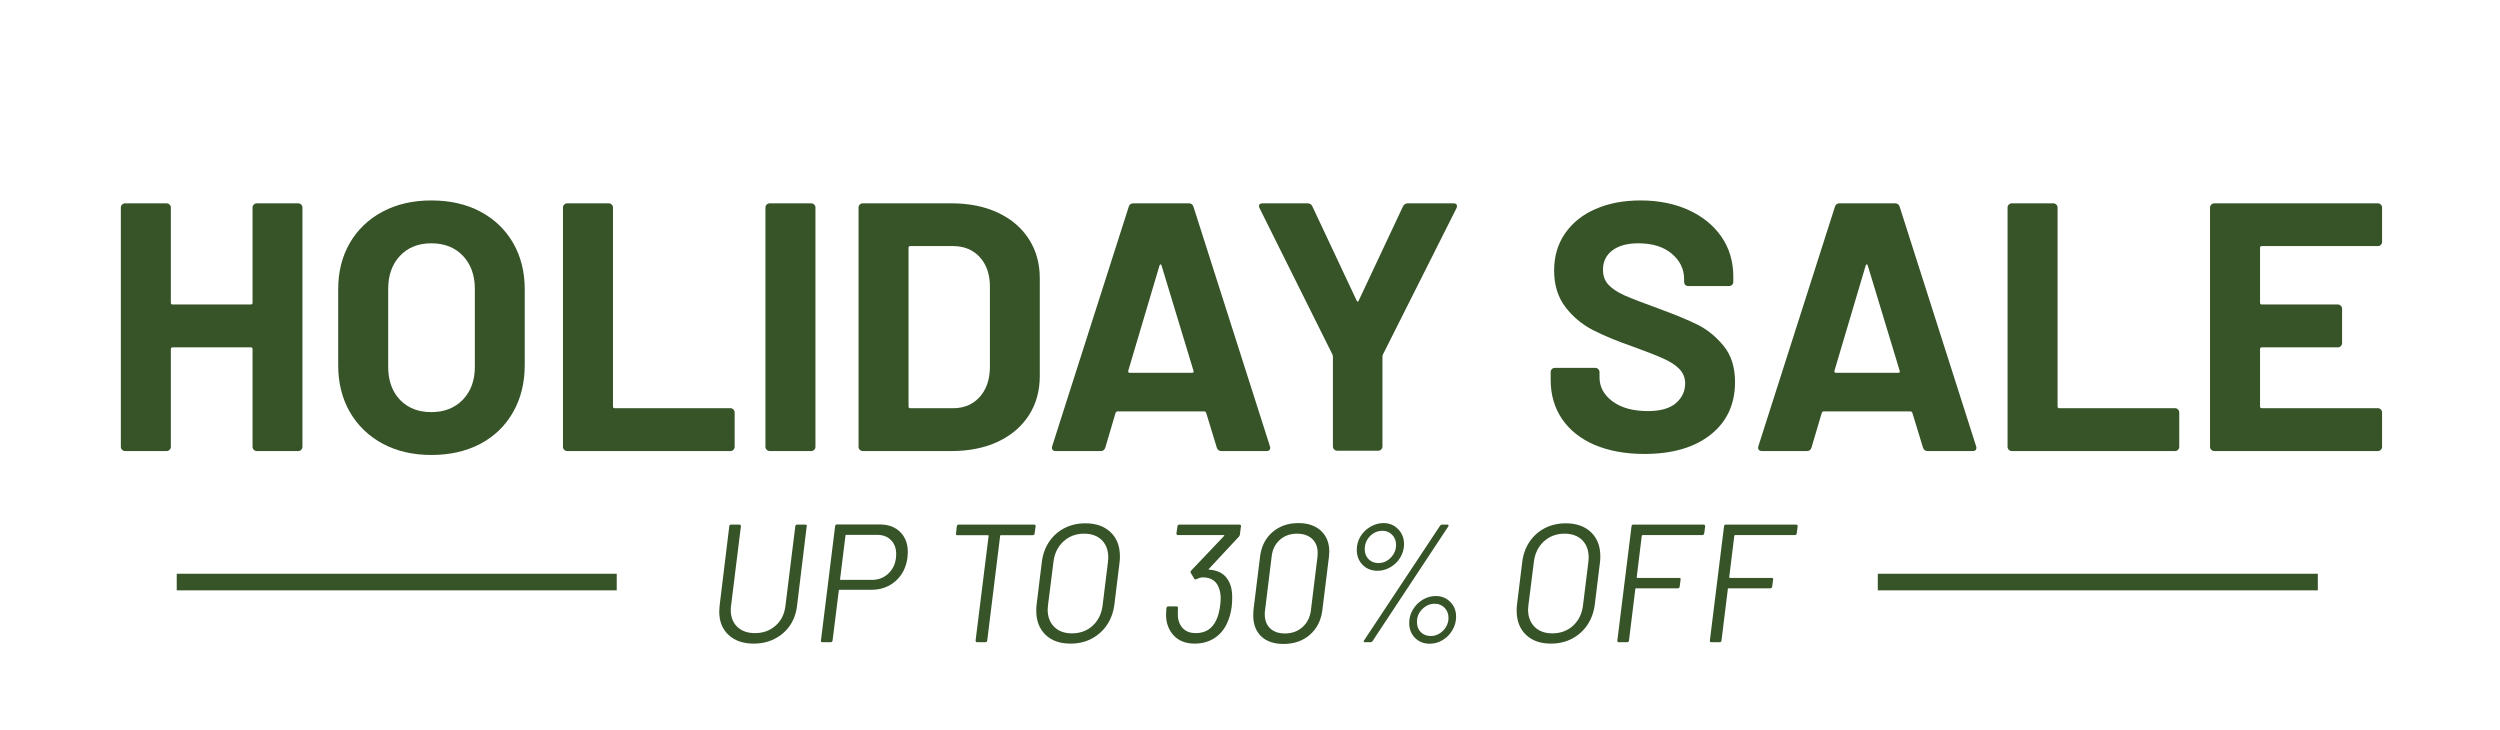
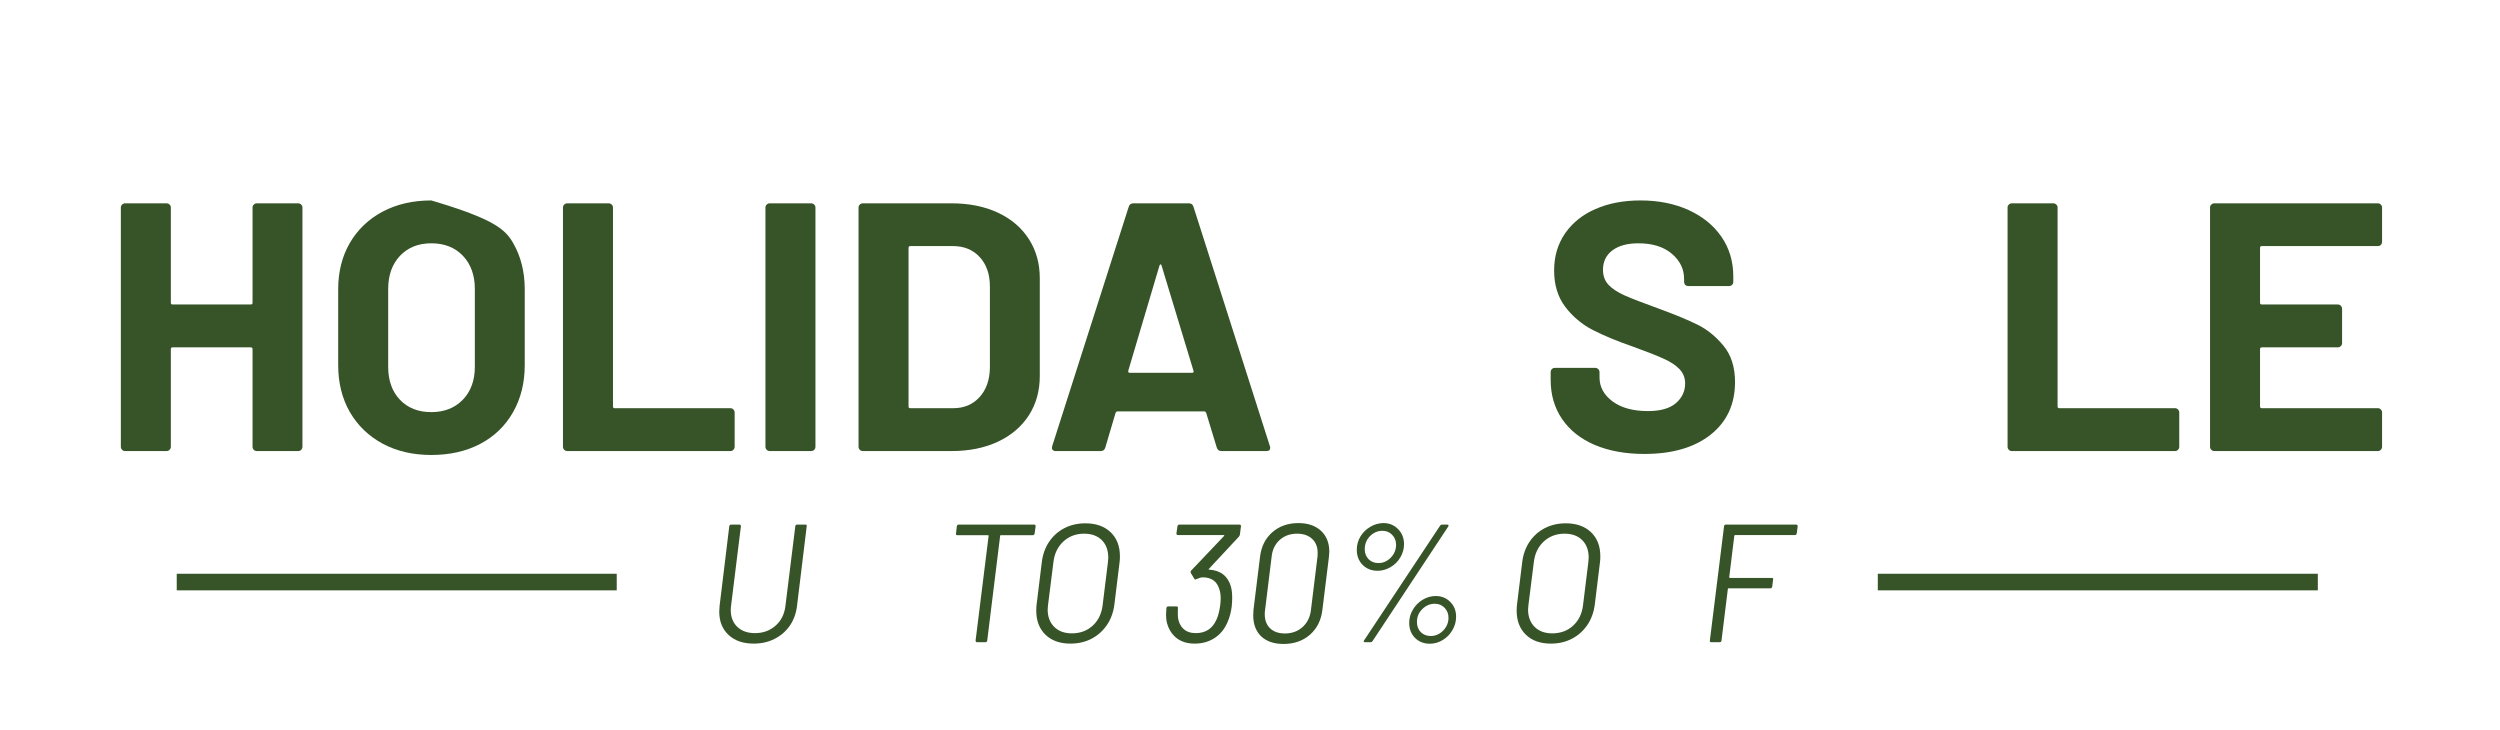
<svg xmlns="http://www.w3.org/2000/svg" width="452" zoomAndPan="magnify" viewBox="0 0 339 99" height="132" preserveAspectRatio="xMidYMid meet" version="1.0">
  <defs>
    <g />
  </defs>
  <g fill="#365428" fill-opacity="1">
    <g transform="translate(13.464, 61.164)">
      <g>
        <path d="M 20.781 -33.031 C 20.781 -33.188 20.836 -33.316 20.953 -33.422 C 21.066 -33.535 21.203 -33.594 21.359 -33.594 L 26.969 -33.594 C 27.133 -33.594 27.27 -33.535 27.375 -33.422 C 27.488 -33.316 27.547 -33.188 27.547 -33.031 L 27.547 -0.578 C 27.547 -0.422 27.488 -0.285 27.375 -0.172 C 27.27 -0.055 27.133 0 26.969 0 L 21.359 0 C 21.203 0 21.066 -0.055 20.953 -0.172 C 20.836 -0.285 20.781 -0.422 20.781 -0.578 L 20.781 -13.828 C 20.781 -13.984 20.703 -14.062 20.547 -14.062 L 9.938 -14.062 C 9.781 -14.062 9.703 -13.984 9.703 -13.828 L 9.703 -0.578 C 9.703 -0.422 9.645 -0.285 9.531 -0.172 C 9.414 -0.055 9.281 0 9.125 0 L 3.5 0 C 3.344 0 3.207 -0.055 3.094 -0.172 C 2.977 -0.285 2.922 -0.422 2.922 -0.578 L 2.922 -33.031 C 2.922 -33.188 2.977 -33.316 3.094 -33.422 C 3.207 -33.535 3.344 -33.594 3.5 -33.594 L 9.125 -33.594 C 9.281 -33.594 9.414 -33.535 9.531 -33.422 C 9.645 -33.316 9.703 -33.188 9.703 -33.031 L 9.703 -20.109 C 9.703 -19.953 9.781 -19.875 9.938 -19.875 L 20.547 -19.875 C 20.703 -19.875 20.781 -19.953 20.781 -20.109 Z M 20.781 -33.031 " />
      </g>
    </g>
  </g>
  <g fill="#365428" fill-opacity="1">
    <g transform="translate(43.608, 61.164)">
      <g>
-         <path d="M 14.875 0.531 C 12.383 0.531 10.188 0.02 8.281 -1 C 6.375 -2.031 4.891 -3.461 3.828 -5.297 C 2.773 -7.141 2.25 -9.258 2.25 -11.656 L 2.25 -21.938 C 2.25 -24.301 2.773 -26.395 3.828 -28.219 C 4.891 -30.039 6.375 -31.457 8.281 -32.469 C 10.188 -33.477 12.383 -33.984 14.875 -33.984 C 17.406 -33.984 19.625 -33.477 21.531 -32.469 C 23.438 -31.457 24.914 -30.039 25.969 -28.219 C 27.02 -26.395 27.547 -24.301 27.547 -21.938 L 27.547 -11.656 C 27.547 -9.258 27.02 -7.133 25.969 -5.281 C 24.914 -3.426 23.438 -1.992 21.531 -0.984 C 19.625 0.023 17.406 0.531 14.875 0.531 Z M 14.875 -5.281 C 16.633 -5.281 18.055 -5.836 19.141 -6.953 C 20.234 -8.078 20.781 -9.566 20.781 -11.422 L 20.781 -21.984 C 20.781 -23.836 20.242 -25.332 19.172 -26.469 C 18.098 -27.602 16.664 -28.172 14.875 -28.172 C 13.113 -28.172 11.695 -27.602 10.625 -26.469 C 9.562 -25.332 9.031 -23.836 9.031 -21.984 L 9.031 -11.422 C 9.031 -9.566 9.562 -8.078 10.625 -6.953 C 11.695 -5.836 13.113 -5.281 14.875 -5.281 Z M 14.875 -5.281 " />
+         <path d="M 14.875 0.531 C 12.383 0.531 10.188 0.02 8.281 -1 C 6.375 -2.031 4.891 -3.461 3.828 -5.297 C 2.773 -7.141 2.25 -9.258 2.25 -11.656 L 2.25 -21.938 C 2.25 -24.301 2.773 -26.395 3.828 -28.219 C 4.891 -30.039 6.375 -31.457 8.281 -32.469 C 10.188 -33.477 12.383 -33.984 14.875 -33.984 C 23.438 -31.457 24.914 -30.039 25.969 -28.219 C 27.02 -26.395 27.547 -24.301 27.547 -21.938 L 27.547 -11.656 C 27.547 -9.258 27.02 -7.133 25.969 -5.281 C 24.914 -3.426 23.438 -1.992 21.531 -0.984 C 19.625 0.023 17.406 0.531 14.875 0.531 Z M 14.875 -5.281 C 16.633 -5.281 18.055 -5.836 19.141 -6.953 C 20.234 -8.078 20.781 -9.566 20.781 -11.422 L 20.781 -21.984 C 20.781 -23.836 20.242 -25.332 19.172 -26.469 C 18.098 -27.602 16.664 -28.172 14.875 -28.172 C 13.113 -28.172 11.695 -27.602 10.625 -26.469 C 9.562 -25.332 9.031 -23.836 9.031 -21.984 L 9.031 -11.422 C 9.031 -9.566 9.562 -8.078 10.625 -6.953 C 11.695 -5.836 13.113 -5.281 14.875 -5.281 Z M 14.875 -5.281 " />
      </g>
    </g>
  </g>
  <g fill="#365428" fill-opacity="1">
    <g transform="translate(73.416, 61.164)">
      <g>
        <path d="M 3.5 0 C 3.344 0 3.207 -0.055 3.094 -0.172 C 2.977 -0.285 2.922 -0.422 2.922 -0.578 L 2.922 -33.031 C 2.922 -33.188 2.977 -33.316 3.094 -33.422 C 3.207 -33.535 3.344 -33.594 3.5 -33.594 L 9.125 -33.594 C 9.281 -33.594 9.414 -33.535 9.531 -33.422 C 9.645 -33.316 9.703 -33.188 9.703 -33.031 L 9.703 -6.047 C 9.703 -5.891 9.781 -5.812 9.938 -5.812 L 25.625 -5.812 C 25.789 -5.812 25.926 -5.754 26.031 -5.641 C 26.145 -5.523 26.203 -5.391 26.203 -5.234 L 26.203 -0.578 C 26.203 -0.422 26.145 -0.285 26.031 -0.172 C 25.926 -0.055 25.789 0 25.625 0 Z M 3.5 0 " />
      </g>
    </g>
  </g>
  <g fill="#365428" fill-opacity="1">
    <g transform="translate(100.872, 61.164)">
      <g>
        <path d="M 3.5 0 C 3.344 0 3.207 -0.055 3.094 -0.172 C 2.977 -0.285 2.922 -0.422 2.922 -0.578 L 2.922 -33.031 C 2.922 -33.188 2.977 -33.316 3.094 -33.422 C 3.207 -33.535 3.344 -33.594 3.5 -33.594 L 9.125 -33.594 C 9.281 -33.594 9.414 -33.535 9.531 -33.422 C 9.645 -33.316 9.703 -33.188 9.703 -33.031 L 9.703 -0.578 C 9.703 -0.422 9.645 -0.285 9.531 -0.172 C 9.414 -0.055 9.281 0 9.125 0 Z M 3.5 0 " />
      </g>
    </g>
  </g>
  <g fill="#365428" fill-opacity="1">
    <g transform="translate(113.496, 61.164)">
      <g>
        <path d="M 3.5 0 C 3.344 0 3.207 -0.055 3.094 -0.172 C 2.977 -0.285 2.922 -0.422 2.922 -0.578 L 2.922 -33.031 C 2.922 -33.188 2.977 -33.316 3.094 -33.422 C 3.207 -33.535 3.344 -33.594 3.5 -33.594 L 15.5 -33.594 C 17.906 -33.594 20.008 -33.172 21.812 -32.328 C 23.625 -31.484 25.023 -30.289 26.016 -28.75 C 27.004 -27.219 27.5 -25.441 27.5 -23.422 L 27.5 -10.172 C 27.5 -8.16 27.004 -6.383 26.016 -4.844 C 25.023 -3.312 23.625 -2.117 21.812 -1.266 C 20.008 -0.422 17.906 0 15.5 0 Z M 9.703 -6.047 C 9.703 -5.891 9.781 -5.812 9.938 -5.812 L 15.75 -5.812 C 17.219 -5.812 18.406 -6.305 19.312 -7.297 C 20.227 -8.285 20.703 -9.613 20.734 -11.281 L 20.734 -22.312 C 20.734 -23.977 20.273 -25.305 19.359 -26.297 C 18.453 -27.297 17.234 -27.797 15.703 -27.797 L 9.938 -27.797 C 9.781 -27.797 9.703 -27.711 9.703 -27.547 Z M 9.703 -6.047 " />
      </g>
    </g>
  </g>
  <g fill="#365428" fill-opacity="1">
    <g transform="translate(141.336, 61.164)">
      <g>
        <path d="M 24.281 0 C 23.969 0 23.758 -0.16 23.656 -0.484 L 22.219 -5.188 C 22.156 -5.312 22.078 -5.375 21.984 -5.375 L 10.172 -5.375 C 10.078 -5.375 10 -5.312 9.938 -5.188 L 8.547 -0.484 C 8.453 -0.16 8.242 0 7.922 0 L 1.828 0 C 1.629 0 1.484 -0.055 1.391 -0.172 C 1.297 -0.285 1.281 -0.453 1.344 -0.672 L 11.719 -33.125 C 11.812 -33.438 12.02 -33.594 12.344 -33.594 L 19.875 -33.594 C 20.195 -33.594 20.406 -33.438 20.5 -33.125 L 30.859 -0.672 C 30.891 -0.609 30.906 -0.531 30.906 -0.438 C 30.906 -0.145 30.734 0 30.391 0 Z M 11.656 -10.891 C 11.625 -10.703 11.691 -10.609 11.859 -10.609 L 20.297 -10.609 C 20.492 -10.609 20.562 -10.703 20.5 -10.891 L 16.172 -25.156 C 16.141 -25.281 16.094 -25.332 16.031 -25.312 C 15.969 -25.301 15.922 -25.25 15.891 -25.156 Z M 11.656 -10.891 " />
      </g>
    </g>
  </g>
  <g fill="#365428" fill-opacity="1">
    <g transform="translate(169.32, 61.164)">
      <g>
-         <path d="M 12 -0.047 C 11.844 -0.047 11.707 -0.102 11.594 -0.219 C 11.477 -0.332 11.422 -0.469 11.422 -0.625 L 11.422 -12.766 C 11.422 -12.891 11.406 -12.988 11.375 -13.062 L 1.484 -32.922 C 1.422 -33.055 1.391 -33.156 1.391 -33.219 C 1.391 -33.469 1.566 -33.594 1.922 -33.594 L 7.969 -33.594 C 8.289 -33.594 8.516 -33.453 8.641 -33.172 L 14.641 -20.406 C 14.734 -20.207 14.828 -20.207 14.922 -20.406 L 20.922 -33.172 C 21.055 -33.453 21.281 -33.594 21.594 -33.594 L 27.75 -33.594 C 27.969 -33.594 28.113 -33.535 28.188 -33.422 C 28.27 -33.316 28.266 -33.148 28.172 -32.922 L 18.188 -13.062 C 18.156 -12.988 18.141 -12.891 18.141 -12.766 L 18.141 -0.625 C 18.141 -0.469 18.082 -0.332 17.969 -0.219 C 17.863 -0.102 17.727 -0.047 17.562 -0.047 Z M 12 -0.047 " />
-       </g>
+         </g>
    </g>
  </g>
  <g fill="#365428" fill-opacity="1">
    <g transform="translate(198.936, 61.164)">
      <g />
    </g>
  </g>
  <g fill="#365428" fill-opacity="1">
    <g transform="translate(208.536, 61.164)">
      <g>
        <path d="M 14.453 0.391 C 11.891 0.391 9.645 -0.016 7.719 -0.828 C 5.801 -1.648 4.32 -2.82 3.281 -4.344 C 2.25 -5.863 1.734 -7.629 1.734 -9.641 L 1.734 -10.703 C 1.734 -10.859 1.785 -10.992 1.891 -11.109 C 2.004 -11.223 2.141 -11.281 2.297 -11.281 L 7.781 -11.281 C 7.938 -11.281 8.07 -11.223 8.188 -11.109 C 8.301 -10.992 8.359 -10.859 8.359 -10.703 L 8.359 -9.984 C 8.359 -8.703 8.945 -7.617 10.125 -6.734 C 11.312 -5.859 12.91 -5.422 14.922 -5.422 C 16.617 -5.422 17.883 -5.781 18.719 -6.5 C 19.551 -7.219 19.969 -8.109 19.969 -9.172 C 19.969 -9.93 19.711 -10.578 19.203 -11.109 C 18.691 -11.641 17.992 -12.102 17.109 -12.5 C 16.234 -12.906 14.832 -13.457 12.906 -14.156 C 10.77 -14.895 8.957 -15.645 7.469 -16.406 C 5.977 -17.176 4.727 -18.223 3.719 -19.547 C 2.707 -20.879 2.203 -22.523 2.203 -24.484 C 2.203 -26.398 2.695 -28.078 3.688 -29.516 C 4.688 -30.961 6.066 -32.066 7.828 -32.828 C 9.586 -33.598 11.617 -33.984 13.922 -33.984 C 16.348 -33.984 18.516 -33.551 20.422 -32.688 C 22.328 -31.82 23.816 -30.613 24.891 -29.062 C 25.961 -27.508 26.5 -25.707 26.5 -23.656 L 26.5 -22.938 C 26.5 -22.781 26.441 -22.645 26.328 -22.531 C 26.211 -22.426 26.078 -22.375 25.922 -22.375 L 20.406 -22.375 C 20.238 -22.375 20.098 -22.426 19.984 -22.531 C 19.879 -22.645 19.828 -22.781 19.828 -22.938 L 19.828 -23.328 C 19.828 -24.672 19.273 -25.812 18.172 -26.75 C 17.066 -27.695 15.551 -28.172 13.625 -28.172 C 12.125 -28.172 10.945 -27.848 10.094 -27.203 C 9.25 -26.566 8.828 -25.691 8.828 -24.578 C 8.828 -23.773 9.07 -23.102 9.562 -22.562 C 10.062 -22.02 10.801 -21.531 11.781 -21.094 C 12.758 -20.664 14.27 -20.082 16.312 -19.344 C 18.594 -18.508 20.379 -17.77 21.672 -17.125 C 22.961 -16.488 24.129 -15.539 25.172 -14.281 C 26.211 -13.02 26.734 -11.379 26.734 -9.359 C 26.734 -6.348 25.629 -3.969 23.422 -2.219 C 21.211 -0.477 18.223 0.391 14.453 0.391 Z M 14.453 0.391 " />
      </g>
    </g>
  </g>
  <g fill="#365428" fill-opacity="1">
    <g transform="translate(237.096, 61.164)">
      <g>
-         <path d="M 24.281 0 C 23.969 0 23.758 -0.16 23.656 -0.484 L 22.219 -5.188 C 22.156 -5.312 22.078 -5.375 21.984 -5.375 L 10.172 -5.375 C 10.078 -5.375 10 -5.312 9.938 -5.188 L 8.547 -0.484 C 8.453 -0.16 8.242 0 7.922 0 L 1.828 0 C 1.629 0 1.484 -0.055 1.391 -0.172 C 1.297 -0.285 1.281 -0.453 1.344 -0.672 L 11.719 -33.125 C 11.812 -33.438 12.02 -33.594 12.344 -33.594 L 19.875 -33.594 C 20.195 -33.594 20.406 -33.438 20.5 -33.125 L 30.859 -0.672 C 30.891 -0.609 30.906 -0.531 30.906 -0.438 C 30.906 -0.145 30.734 0 30.391 0 Z M 11.656 -10.891 C 11.625 -10.703 11.691 -10.609 11.859 -10.609 L 20.297 -10.609 C 20.492 -10.609 20.562 -10.703 20.5 -10.891 L 16.172 -25.156 C 16.141 -25.281 16.094 -25.332 16.031 -25.312 C 15.969 -25.301 15.922 -25.25 15.891 -25.156 Z M 11.656 -10.891 " />
-       </g>
+         </g>
    </g>
  </g>
  <g fill="#365428" fill-opacity="1">
    <g transform="translate(269.304, 61.164)">
      <g>
        <path d="M 3.5 0 C 3.344 0 3.207 -0.055 3.094 -0.172 C 2.977 -0.285 2.922 -0.422 2.922 -0.578 L 2.922 -33.031 C 2.922 -33.188 2.977 -33.316 3.094 -33.422 C 3.207 -33.535 3.344 -33.594 3.5 -33.594 L 9.125 -33.594 C 9.281 -33.594 9.414 -33.535 9.531 -33.422 C 9.645 -33.316 9.703 -33.188 9.703 -33.031 L 9.703 -6.047 C 9.703 -5.891 9.781 -5.812 9.938 -5.812 L 25.625 -5.812 C 25.789 -5.812 25.926 -5.754 26.031 -5.641 C 26.145 -5.523 26.203 -5.391 26.203 -5.234 L 26.203 -0.578 C 26.203 -0.422 26.145 -0.285 26.031 -0.172 C 25.926 -0.055 25.789 0 25.625 0 Z M 3.5 0 " />
      </g>
    </g>
  </g>
  <g fill="#365428" fill-opacity="1">
    <g transform="translate(296.759, 61.164)">
      <g>
        <path d="M 26.25 -28.375 C 26.25 -28.207 26.191 -28.066 26.078 -27.953 C 25.973 -27.848 25.844 -27.797 25.688 -27.797 L 9.938 -27.797 C 9.781 -27.797 9.703 -27.711 9.703 -27.547 L 9.703 -20.109 C 9.703 -19.953 9.781 -19.875 9.938 -19.875 L 20.25 -19.875 C 20.414 -19.875 20.551 -19.816 20.656 -19.703 C 20.77 -19.586 20.828 -19.453 20.828 -19.297 L 20.828 -14.641 C 20.828 -14.484 20.77 -14.348 20.656 -14.234 C 20.551 -14.117 20.414 -14.062 20.25 -14.062 L 9.938 -14.062 C 9.781 -14.062 9.703 -13.984 9.703 -13.828 L 9.703 -6.047 C 9.703 -5.891 9.781 -5.812 9.938 -5.812 L 25.688 -5.812 C 25.844 -5.812 25.973 -5.754 26.078 -5.641 C 26.191 -5.523 26.25 -5.391 26.25 -5.234 L 26.25 -0.578 C 26.25 -0.422 26.191 -0.285 26.078 -0.172 C 25.973 -0.055 25.844 0 25.688 0 L 3.5 0 C 3.344 0 3.207 -0.055 3.094 -0.172 C 2.977 -0.285 2.922 -0.422 2.922 -0.578 L 2.922 -33.031 C 2.922 -33.188 2.977 -33.316 3.094 -33.422 C 3.207 -33.535 3.344 -33.594 3.5 -33.594 L 25.688 -33.594 C 25.844 -33.594 25.973 -33.535 26.078 -33.422 C 26.191 -33.316 26.25 -33.188 26.25 -33.031 Z M 26.25 -28.375 " />
      </g>
    </g>
  </g>
  <path stroke-linecap="butt" transform="matrix(0.75, 0, 0, 0.75, 23.964, 77.802)" fill="none" stroke-linejoin="miter" d="M 0.001 1.499 L 79.553 1.499 " stroke="#365428" stroke-width="3" stroke-opacity="1" stroke-miterlimit="4" />
  <path stroke-linecap="butt" transform="matrix(0.75, 0, 0, 0.75, 254.63, 77.802)" fill="none" stroke-linejoin="miter" d="M -0.001 1.499 L 79.556 1.499 " stroke="#365428" stroke-width="3" stroke-opacity="1" stroke-miterlimit="4" />
  <g fill="#365428" fill-opacity="1">
    <g transform="translate(95.498, 87.086)">
      <g>
        <path d="M 6.703 0.188 C 5.273 0.188 4.141 -0.203 3.297 -0.984 C 2.453 -1.773 2.031 -2.828 2.031 -4.141 C 2.031 -4.297 2.047 -4.555 2.078 -4.922 L 3.391 -15.719 C 3.391 -15.781 3.41 -15.832 3.453 -15.875 C 3.504 -15.926 3.566 -15.953 3.641 -15.953 L 4.766 -15.953 C 4.898 -15.953 4.969 -15.875 4.969 -15.719 L 3.625 -4.875 C 3.602 -4.75 3.594 -4.57 3.594 -4.344 C 3.594 -3.406 3.891 -2.648 4.484 -2.078 C 5.078 -1.516 5.875 -1.234 6.875 -1.234 C 7.969 -1.234 8.895 -1.566 9.656 -2.234 C 10.414 -2.898 10.863 -3.781 11 -4.875 L 12.344 -15.719 C 12.344 -15.781 12.363 -15.832 12.406 -15.875 C 12.457 -15.926 12.52 -15.953 12.594 -15.953 L 13.719 -15.953 C 13.863 -15.953 13.922 -15.875 13.891 -15.719 L 12.578 -4.922 C 12.453 -3.898 12.125 -3.004 11.594 -2.234 C 11.062 -1.473 10.375 -0.879 9.531 -0.453 C 8.688 -0.023 7.742 0.188 6.703 0.188 Z M 6.703 0.188 " />
      </g>
    </g>
  </g>
  <g fill="#365428" fill-opacity="1">
    <g transform="translate(109.82, 87.086)">
      <g>
-         <path d="M 9.484 -15.969 C 10.648 -15.969 11.57 -15.625 12.25 -14.938 C 12.938 -14.258 13.281 -13.348 13.281 -12.203 C 13.281 -12.066 13.266 -11.832 13.234 -11.5 C 13.066 -10.176 12.535 -9.113 11.641 -8.312 C 10.742 -7.508 9.633 -7.109 8.312 -7.109 L 4.016 -7.109 C 3.953 -7.109 3.922 -7.078 3.922 -7.016 L 3.078 -0.234 C 3.047 -0.078 2.961 0 2.828 0 L 1.703 0 C 1.629 0 1.57 -0.02 1.531 -0.062 C 1.5 -0.113 1.488 -0.172 1.5 -0.234 L 3.422 -15.734 C 3.453 -15.891 3.535 -15.969 3.672 -15.969 Z M 8.391 -8.453 C 9.336 -8.453 10.125 -8.773 10.75 -9.422 C 11.383 -10.078 11.703 -10.922 11.703 -11.953 C 11.703 -12.742 11.469 -13.375 11 -13.844 C 10.531 -14.32 9.898 -14.562 9.109 -14.562 L 4.922 -14.562 C 4.859 -14.562 4.828 -14.531 4.828 -14.469 L 4.094 -8.547 C 4.094 -8.484 4.117 -8.453 4.172 -8.453 Z M 8.391 -8.453 " />
-       </g>
+         </g>
    </g>
  </g>
  <g fill="#365428" fill-opacity="1">
    <g transform="translate(122.89, 87.086)">
      <g />
    </g>
  </g>
  <g fill="#365428" fill-opacity="1">
    <g transform="translate(127.307, 87.086)">
      <g>
        <path d="M 12.922 -15.953 C 13.055 -15.953 13.125 -15.875 13.125 -15.719 L 12.984 -14.734 C 12.984 -14.672 12.957 -14.617 12.906 -14.578 C 12.863 -14.535 12.805 -14.516 12.734 -14.516 L 8.406 -14.516 C 8.344 -14.516 8.312 -14.484 8.312 -14.422 L 6.562 -0.234 C 6.562 -0.172 6.535 -0.113 6.484 -0.062 C 6.441 -0.02 6.383 0 6.312 0 L 5.188 0 C 5.051 0 4.984 -0.078 4.984 -0.234 L 6.75 -14.422 C 6.75 -14.484 6.723 -14.516 6.672 -14.516 L 2.5 -14.516 C 2.352 -14.516 2.297 -14.586 2.328 -14.734 L 2.438 -15.719 C 2.469 -15.875 2.551 -15.953 2.688 -15.953 Z M 12.922 -15.953 " />
      </g>
    </g>
  </g>
  <g fill="#365428" fill-opacity="1">
    <g transform="translate(138.783, 87.086)">
      <g>
        <path d="M 6.375 0.188 C 4.945 0.188 3.816 -0.211 2.984 -1.016 C 2.148 -1.828 1.734 -2.914 1.734 -4.281 C 1.734 -4.645 1.75 -4.922 1.781 -5.109 L 2.484 -10.844 C 2.609 -11.895 2.938 -12.816 3.469 -13.609 C 4.008 -14.41 4.703 -15.031 5.547 -15.469 C 6.398 -15.906 7.348 -16.125 8.391 -16.125 C 9.828 -16.125 10.969 -15.723 11.812 -14.922 C 12.656 -14.117 13.078 -13.031 13.078 -11.656 C 13.078 -11.301 13.062 -11.031 13.031 -10.844 L 12.328 -5.109 C 12.191 -4.055 11.852 -3.129 11.312 -2.328 C 10.77 -1.535 10.07 -0.914 9.219 -0.469 C 8.375 -0.031 7.426 0.188 6.375 0.188 Z M 6.562 -1.203 C 7.688 -1.203 8.629 -1.551 9.391 -2.25 C 10.148 -2.945 10.598 -3.875 10.734 -5.031 L 11.453 -10.859 C 11.484 -11.141 11.5 -11.336 11.5 -11.453 C 11.5 -12.461 11.207 -13.258 10.625 -13.844 C 10.039 -14.426 9.238 -14.719 8.219 -14.719 C 7.113 -14.719 6.176 -14.363 5.406 -13.656 C 4.645 -12.945 4.195 -12.016 4.062 -10.859 L 3.328 -5.031 C 3.297 -4.758 3.281 -4.562 3.281 -4.438 C 3.281 -3.457 3.578 -2.672 4.172 -2.078 C 4.766 -1.492 5.562 -1.203 6.562 -1.203 Z M 6.562 -1.203 " />
      </g>
    </g>
  </g>
  <g fill="#365428" fill-opacity="1">
    <g transform="translate(152.512, 87.086)">
      <g />
    </g>
  </g>
  <g fill="#365428" fill-opacity="1">
    <g transform="translate(156.93, 87.086)">
      <g>
        <path d="M 9.984 -7.547 C 10.098 -7.129 10.156 -6.617 10.156 -6.016 C 10.156 -5.66 10.133 -5.281 10.094 -4.875 C 10 -4.07 9.801 -3.336 9.5 -2.672 C 9.102 -1.754 8.516 -1.047 7.734 -0.547 C 6.961 -0.055 6.07 0.188 5.062 0.188 C 4.031 0.188 3.18 -0.086 2.516 -0.641 C 1.859 -1.203 1.438 -1.953 1.25 -2.891 C 1.207 -3.191 1.188 -3.488 1.188 -3.781 C 1.188 -4.008 1.203 -4.289 1.234 -4.625 C 1.266 -4.781 1.348 -4.859 1.484 -4.859 L 2.594 -4.859 C 2.75 -4.859 2.816 -4.781 2.797 -4.625 L 2.781 -3.984 L 2.797 -3.391 C 2.879 -2.723 3.129 -2.195 3.547 -1.812 C 3.961 -1.426 4.52 -1.234 5.219 -1.234 C 6.539 -1.234 7.473 -1.836 8.016 -3.047 C 8.242 -3.523 8.41 -4.148 8.516 -4.922 C 8.566 -5.285 8.594 -5.617 8.594 -5.922 C 8.594 -6.41 8.535 -6.82 8.422 -7.156 C 8.109 -8.25 7.352 -8.797 6.156 -8.797 C 5.938 -8.797 5.645 -8.711 5.281 -8.547 L 5.172 -8.5 C 5.098 -8.5 5.047 -8.535 5.016 -8.609 L 4.531 -9.406 C 4.52 -9.438 4.516 -9.484 4.516 -9.547 C 4.516 -9.617 4.547 -9.68 4.609 -9.734 L 9.062 -14.422 C 9.113 -14.492 9.098 -14.531 9.016 -14.531 L 2.797 -14.531 C 2.66 -14.531 2.594 -14.609 2.594 -14.766 L 2.734 -15.719 C 2.734 -15.781 2.754 -15.832 2.797 -15.875 C 2.848 -15.926 2.91 -15.953 2.984 -15.953 L 11.141 -15.953 C 11.211 -15.953 11.27 -15.926 11.312 -15.875 C 11.352 -15.832 11.363 -15.781 11.344 -15.719 L 11.203 -14.609 C 11.191 -14.523 11.148 -14.43 11.078 -14.328 L 7 -9.953 C 6.969 -9.941 6.953 -9.922 6.953 -9.891 C 6.961 -9.859 6.992 -9.844 7.047 -9.844 C 8.586 -9.738 9.566 -8.973 9.984 -7.547 Z M 9.984 -7.547 " />
      </g>
    </g>
  </g>
  <g fill="#365428" fill-opacity="1">
    <g transform="translate(168.314, 87.086)">
      <g>
        <path d="M 5.734 0.234 C 4.441 0.234 3.43 -0.109 2.703 -0.797 C 1.984 -1.492 1.625 -2.441 1.625 -3.641 C 1.625 -3.797 1.633 -4.039 1.656 -4.375 L 2.547 -11.578 C 2.711 -12.973 3.266 -14.082 4.203 -14.906 C 5.148 -15.738 6.332 -16.156 7.75 -16.156 C 9.039 -16.156 10.062 -15.805 10.812 -15.109 C 11.562 -14.41 11.938 -13.469 11.938 -12.281 C 11.938 -12.145 11.922 -11.91 11.891 -11.578 L 11 -4.375 C 10.832 -2.977 10.27 -1.859 9.312 -1.016 C 8.352 -0.18 7.16 0.234 5.734 0.234 Z M 5.922 -1.188 C 6.859 -1.188 7.645 -1.469 8.281 -2.031 C 8.926 -2.594 9.312 -3.344 9.438 -4.281 L 10.344 -11.641 C 10.352 -11.742 10.359 -11.906 10.359 -12.125 C 10.359 -12.926 10.109 -13.555 9.609 -14.016 C 9.109 -14.484 8.426 -14.719 7.562 -14.719 C 6.633 -14.719 5.852 -14.438 5.219 -13.875 C 4.594 -13.312 4.227 -12.566 4.125 -11.641 L 3.219 -4.281 C 3.195 -4.176 3.188 -4.016 3.188 -3.797 C 3.188 -2.992 3.426 -2.359 3.906 -1.891 C 4.395 -1.422 5.066 -1.188 5.922 -1.188 Z M 5.922 -1.188 " />
      </g>
    </g>
  </g>
  <g fill="#365428" fill-opacity="1">
    <g transform="translate(180.792, 87.086)">
      <g>
        <path d="M 6.016 -9.688 C 5.191 -9.688 4.516 -9.953 3.984 -10.484 C 3.453 -11.023 3.188 -11.707 3.188 -12.531 C 3.188 -13.188 3.352 -13.789 3.688 -14.344 C 4.02 -14.895 4.469 -15.332 5.031 -15.656 C 5.594 -15.988 6.188 -16.156 6.812 -16.156 C 7.602 -16.156 8.266 -15.879 8.797 -15.328 C 9.328 -14.785 9.594 -14.109 9.594 -13.297 C 9.594 -12.66 9.426 -12.062 9.094 -11.5 C 8.758 -10.938 8.312 -10.492 7.75 -10.172 C 7.195 -9.848 6.617 -9.688 6.016 -9.688 Z M 4.312 0 C 4.219 0 4.156 -0.023 4.125 -0.078 C 4.102 -0.129 4.125 -0.191 4.188 -0.266 L 14.469 -15.781 C 14.539 -15.895 14.641 -15.953 14.766 -15.953 L 15.469 -15.953 C 15.539 -15.953 15.594 -15.922 15.625 -15.859 C 15.656 -15.805 15.641 -15.742 15.578 -15.672 L 5.328 -0.156 C 5.254 -0.051 5.156 0 5.031 0 Z M 6.125 -10.734 C 6.758 -10.734 7.316 -10.977 7.797 -11.469 C 8.273 -11.957 8.516 -12.539 8.516 -13.219 C 8.516 -13.758 8.336 -14.207 7.984 -14.562 C 7.641 -14.926 7.203 -15.109 6.672 -15.109 C 6.016 -15.109 5.445 -14.863 4.969 -14.375 C 4.5 -13.883 4.266 -13.301 4.266 -12.625 C 4.266 -12.07 4.438 -11.617 4.781 -11.266 C 5.133 -10.91 5.582 -10.734 6.125 -10.734 Z M 13.094 0.203 C 12.281 0.203 11.609 -0.062 11.078 -0.594 C 10.555 -1.125 10.297 -1.801 10.297 -2.625 C 10.297 -3.27 10.461 -3.867 10.797 -4.422 C 11.129 -4.984 11.57 -5.43 12.125 -5.766 C 12.688 -6.098 13.273 -6.266 13.891 -6.266 C 14.68 -6.266 15.336 -6 15.859 -5.469 C 16.391 -4.938 16.656 -4.27 16.656 -3.469 C 16.656 -2.812 16.488 -2.203 16.156 -1.641 C 15.832 -1.078 15.395 -0.629 14.844 -0.297 C 14.301 0.035 13.719 0.203 13.094 0.203 Z M 13.234 -0.844 C 13.641 -0.844 14.023 -0.953 14.391 -1.172 C 14.754 -1.391 15.051 -1.688 15.281 -2.062 C 15.508 -2.445 15.625 -2.859 15.625 -3.297 C 15.625 -3.848 15.445 -4.305 15.094 -4.672 C 14.738 -5.035 14.297 -5.219 13.766 -5.219 C 13.117 -5.219 12.551 -4.973 12.062 -4.484 C 11.582 -4.004 11.344 -3.426 11.344 -2.75 C 11.344 -2.188 11.516 -1.727 11.859 -1.375 C 12.211 -1.02 12.672 -0.844 13.234 -0.844 Z M 13.234 -0.844 " />
      </g>
    </g>
  </g>
  <g fill="#365428" fill-opacity="1">
    <g transform="translate(199.509, 87.086)">
      <g />
    </g>
  </g>
  <g fill="#365428" fill-opacity="1">
    <g transform="translate(203.926, 87.086)">
      <g>
        <path d="M 6.375 0.188 C 4.945 0.188 3.816 -0.211 2.984 -1.016 C 2.148 -1.828 1.734 -2.914 1.734 -4.281 C 1.734 -4.645 1.75 -4.922 1.781 -5.109 L 2.484 -10.844 C 2.609 -11.895 2.938 -12.816 3.469 -13.609 C 4.008 -14.41 4.703 -15.031 5.547 -15.469 C 6.398 -15.906 7.348 -16.125 8.391 -16.125 C 9.828 -16.125 10.969 -15.723 11.812 -14.922 C 12.656 -14.117 13.078 -13.031 13.078 -11.656 C 13.078 -11.301 13.062 -11.031 13.031 -10.844 L 12.328 -5.109 C 12.191 -4.055 11.852 -3.129 11.312 -2.328 C 10.77 -1.535 10.07 -0.914 9.219 -0.469 C 8.375 -0.031 7.426 0.188 6.375 0.188 Z M 6.562 -1.203 C 7.688 -1.203 8.629 -1.551 9.391 -2.25 C 10.148 -2.945 10.598 -3.875 10.734 -5.031 L 11.453 -10.859 C 11.484 -11.141 11.5 -11.336 11.5 -11.453 C 11.5 -12.461 11.207 -13.258 10.625 -13.844 C 10.039 -14.426 9.238 -14.719 8.219 -14.719 C 7.113 -14.719 6.176 -14.363 5.406 -13.656 C 4.645 -12.945 4.195 -12.016 4.062 -10.859 L 3.328 -5.031 C 3.297 -4.758 3.281 -4.562 3.281 -4.438 C 3.281 -3.457 3.578 -2.672 4.172 -2.078 C 4.766 -1.492 5.562 -1.203 6.562 -1.203 Z M 6.562 -1.203 " />
      </g>
    </g>
  </g>
  <g fill="#365428" fill-opacity="1">
    <g transform="translate(217.656, 87.086)">
      <g>
-         <path d="M 13.438 -14.766 C 13.406 -14.609 13.32 -14.531 13.188 -14.531 L 5.078 -14.531 C 5.035 -14.531 5 -14.5 4.969 -14.438 L 4.281 -8.812 C 4.281 -8.75 4.312 -8.719 4.375 -8.719 L 10.047 -8.719 C 10.203 -8.719 10.266 -8.645 10.234 -8.5 L 10.109 -7.547 C 10.078 -7.391 9.992 -7.312 9.859 -7.312 L 4.188 -7.312 C 4.125 -7.312 4.094 -7.281 4.094 -7.219 L 3.234 -0.234 C 3.203 -0.078 3.117 0 2.984 0 L 1.844 0 C 1.781 0 1.727 -0.02 1.688 -0.062 C 1.656 -0.113 1.645 -0.172 1.656 -0.234 L 3.578 -15.719 C 3.578 -15.781 3.598 -15.832 3.641 -15.875 C 3.691 -15.926 3.742 -15.953 3.797 -15.953 L 13.344 -15.953 C 13.426 -15.953 13.484 -15.926 13.516 -15.875 C 13.555 -15.832 13.57 -15.781 13.562 -15.719 Z M 13.438 -14.766 " />
-       </g>
+         </g>
    </g>
  </g>
  <g fill="#365428" fill-opacity="1">
    <g transform="translate(230.202, 87.086)">
      <g>
        <path d="M 13.438 -14.766 C 13.406 -14.609 13.32 -14.531 13.188 -14.531 L 5.078 -14.531 C 5.035 -14.531 5 -14.5 4.969 -14.438 L 4.281 -8.812 C 4.281 -8.75 4.312 -8.719 4.375 -8.719 L 10.047 -8.719 C 10.203 -8.719 10.266 -8.645 10.234 -8.5 L 10.109 -7.547 C 10.078 -7.391 9.992 -7.312 9.859 -7.312 L 4.188 -7.312 C 4.125 -7.312 4.094 -7.281 4.094 -7.219 L 3.234 -0.234 C 3.203 -0.078 3.117 0 2.984 0 L 1.844 0 C 1.781 0 1.727 -0.02 1.688 -0.062 C 1.656 -0.113 1.645 -0.172 1.656 -0.234 L 3.578 -15.719 C 3.578 -15.781 3.598 -15.832 3.641 -15.875 C 3.691 -15.926 3.742 -15.953 3.797 -15.953 L 13.344 -15.953 C 13.426 -15.953 13.484 -15.926 13.516 -15.875 C 13.555 -15.832 13.57 -15.781 13.562 -15.719 Z M 13.438 -14.766 " />
      </g>
    </g>
  </g>
</svg>